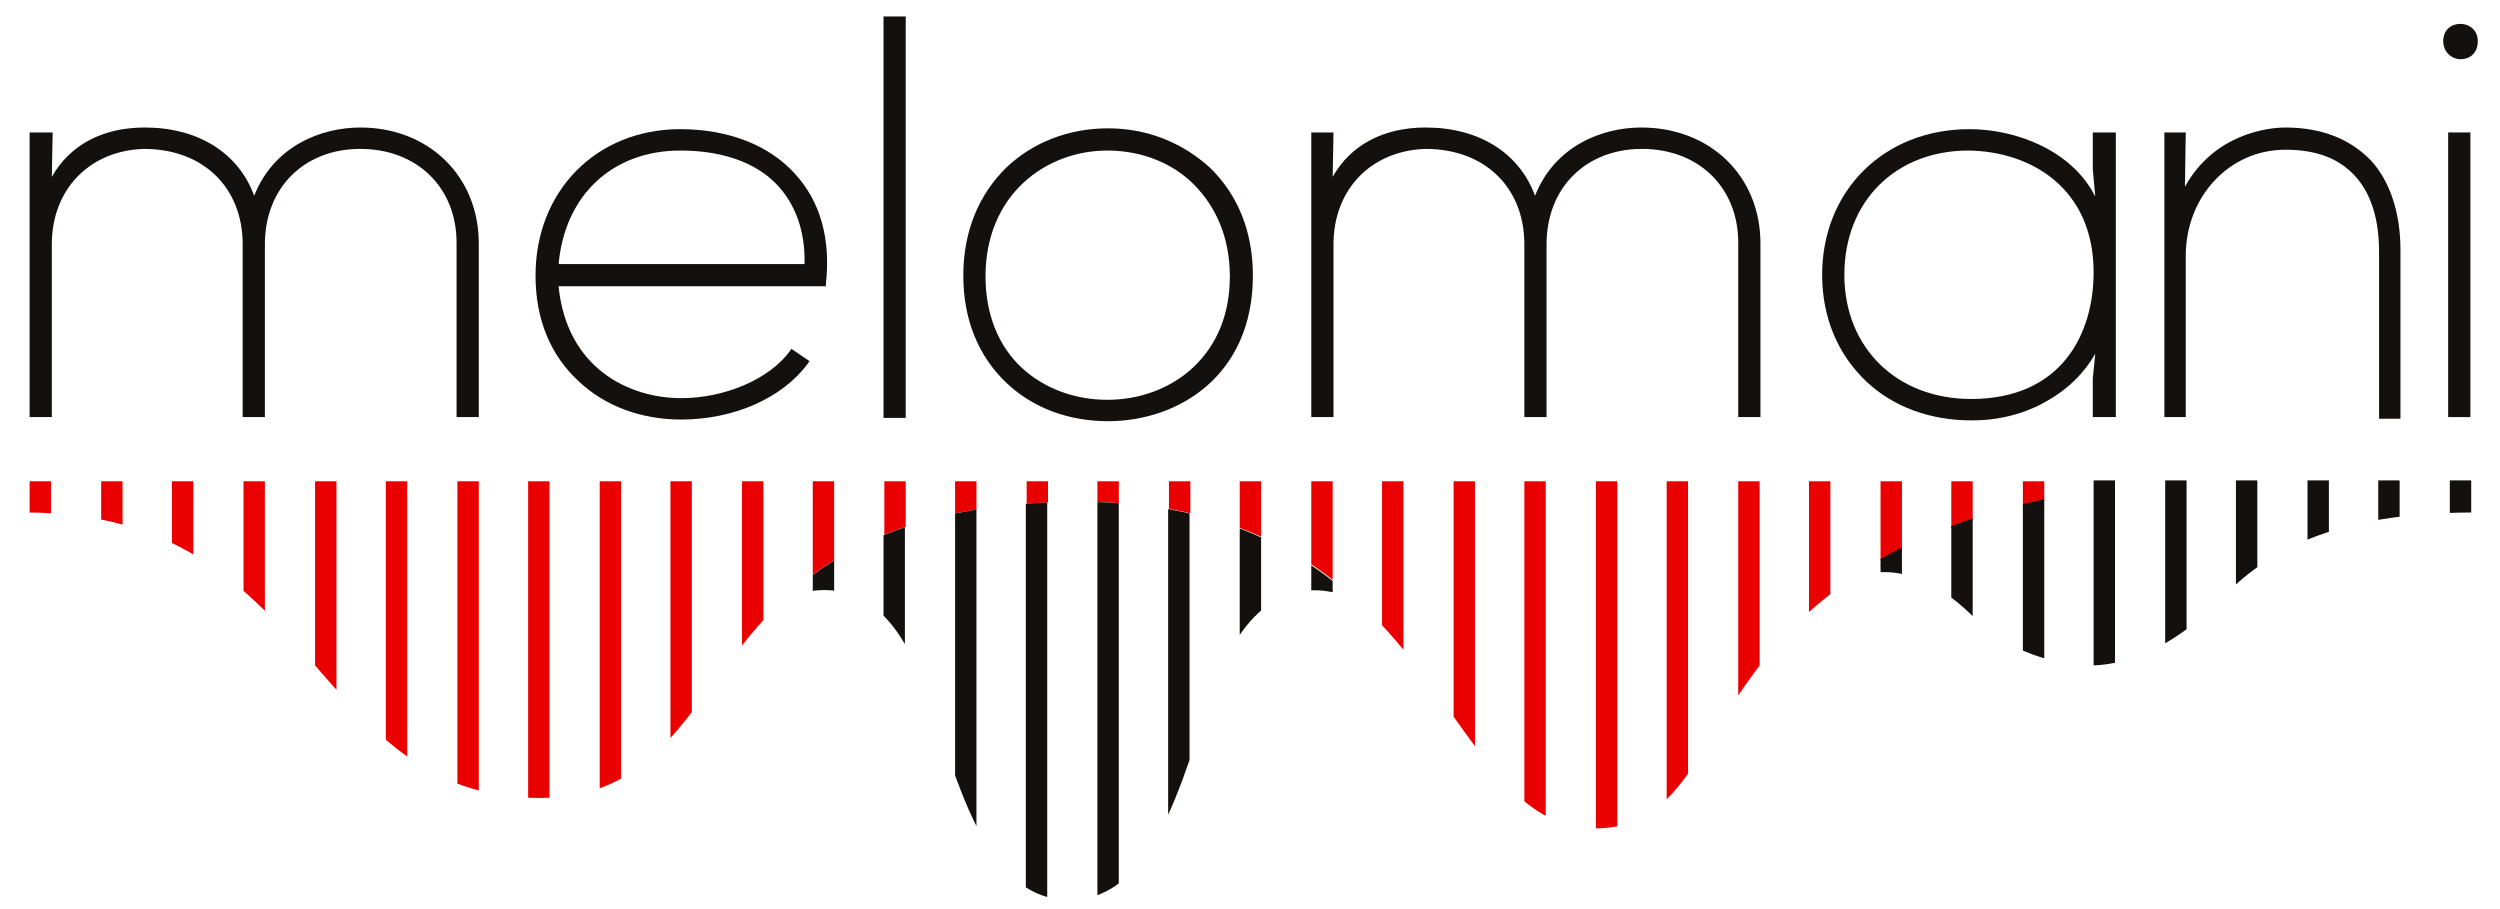
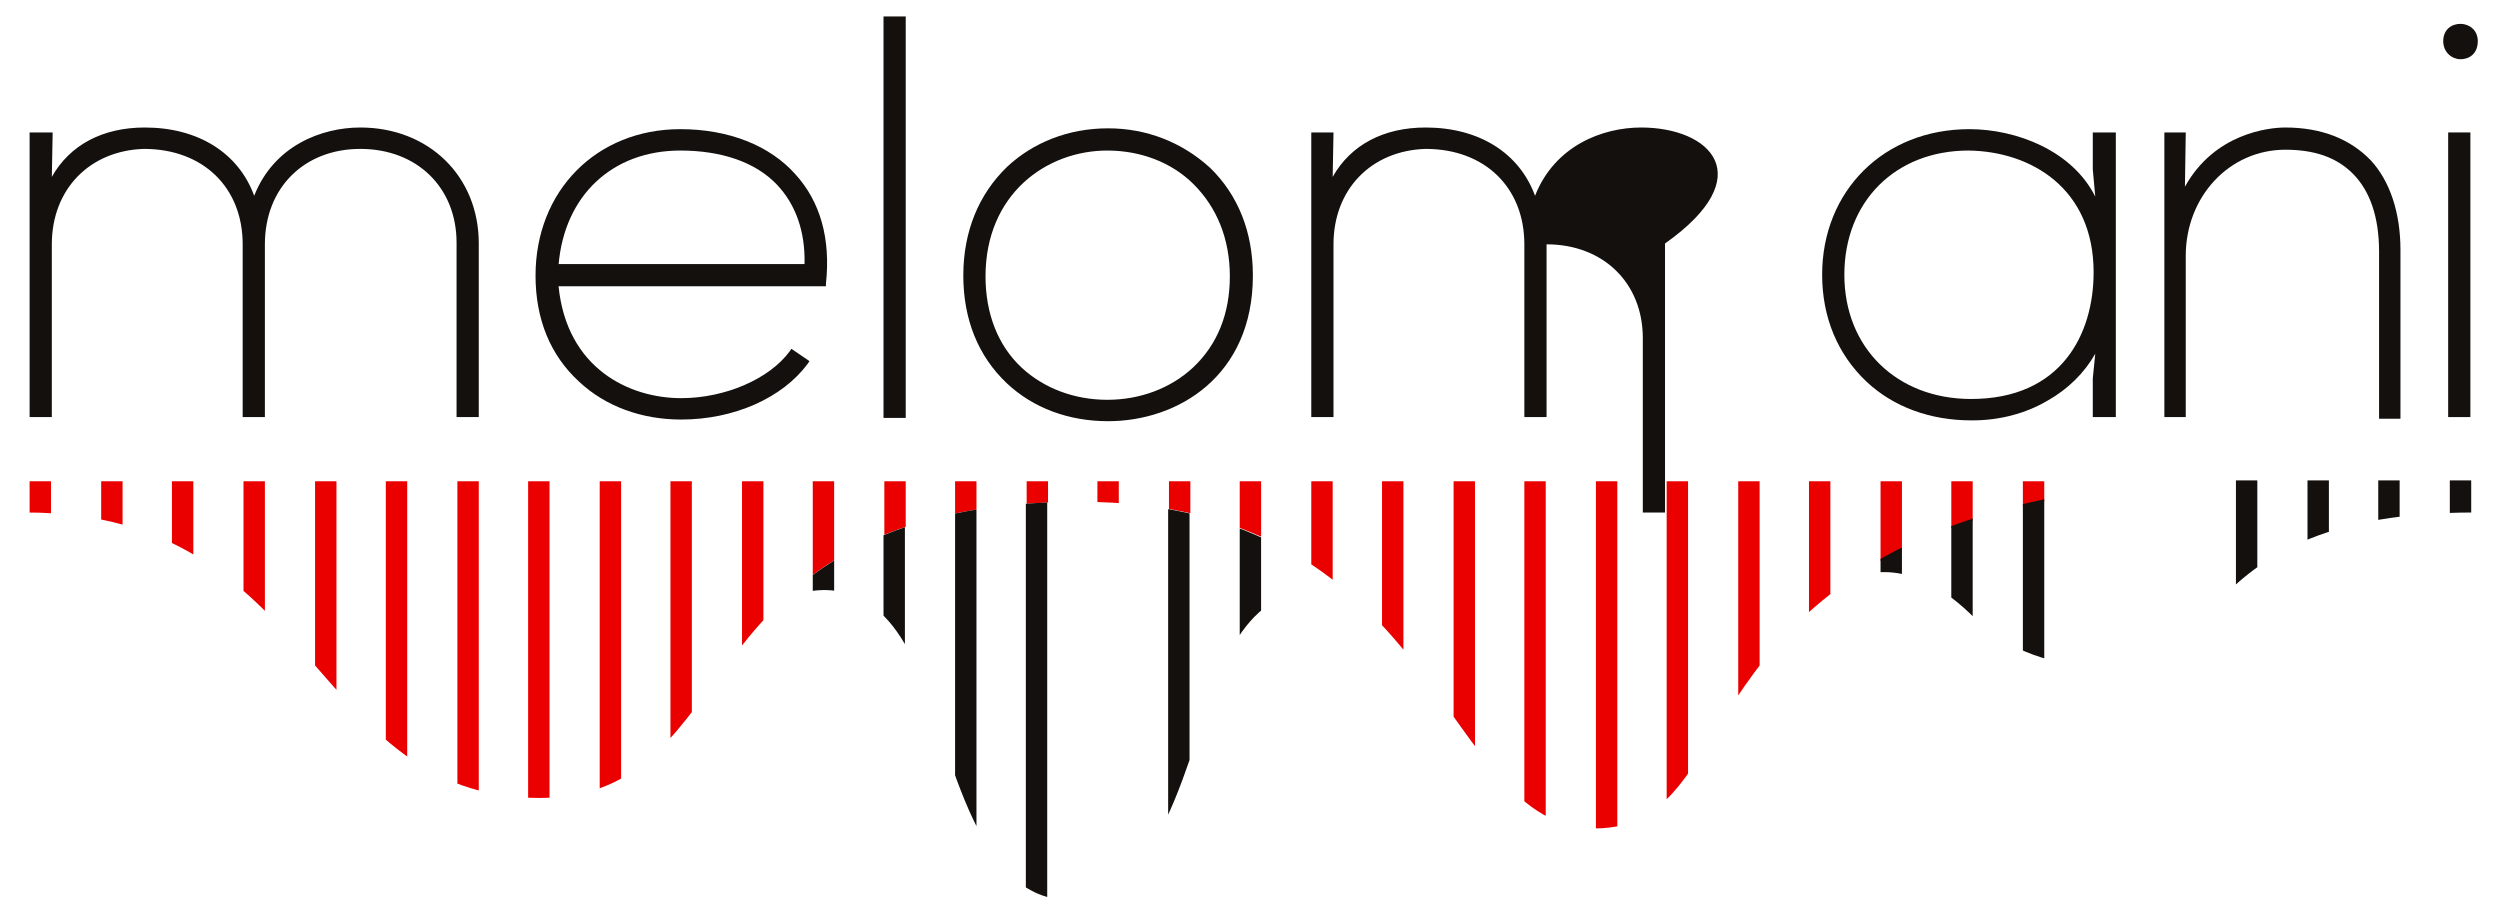
<svg xmlns="http://www.w3.org/2000/svg" xmlns:xlink="http://www.w3.org/1999/xlink" version="1.1" id="Layer_1" x="0px" y="0px" viewBox="0 0 303.9 110.5" style="enable-background:new 0 0 303.9 110.5;" xml:space="preserve">
  <style type="text/css">
	.st0{fill:#13100D;}
	.st1{clip-path:url(#SVGID_2_);fill:#EB0000;}
	.st2{clip-path:url(#SVGID_4_);fill:#13100D;}
	.st3{clip-path:url(#SVGID_6_);fill:#13100D;}
</style>
  <path class="st0" d="M43.8,15.5c-4.7,0-10.5,2.2-12.9,8.3c-1.9-5.2-6.8-8.3-13.3-8.3c-5.1,0-9.1,2.1-11.3,6l0.1-5.4H3.6v34.6h2.7  v-21c0-6.7,4.6-11.4,11.2-11.6c7.2,0,12,4.7,12,11.6v21h2.7v-21c0-6.9,4.8-11.6,11.6-11.6c6.9,0,11.7,4.7,11.7,11.4v21.2h2.7V29.6  C58.2,21.4,52.1,15.5,43.8,15.5" />
-   <path class="st0" d="M199.5,15.5c-4.7,0-10.5,2.2-12.9,8.3c-1.9-5.2-6.8-8.3-13.3-8.3c-5.1,0-9.1,2.1-11.3,6l0.1-5.4h-2.7v34.6h2.7  v-21c0-6.7,4.6-11.4,11.2-11.6c7.2,0,12,4.7,12,11.6v21h2.7v-21c0-6.9,4.8-11.6,11.6-11.6c6.9,0,11.7,4.7,11.7,11.4v21.2h2.7V29.6  C214,21.4,207.9,15.5,199.5,15.5" />
+   <path class="st0" d="M199.5,15.5c-4.7,0-10.5,2.2-12.9,8.3c-1.9-5.2-6.8-8.3-13.3-8.3c-5.1,0-9.1,2.1-11.3,6l0.1-5.4h-2.7v34.6h2.7  v-21c0-6.7,4.6-11.4,11.2-11.6c7.2,0,12,4.7,12,11.6v21h2.7v-21c6.9,0,11.7,4.7,11.7,11.4v21.2h2.7V29.6  C214,21.4,207.9,15.5,199.5,15.5" />
  <path class="st0" d="M82.7,15.7c-10.2,0-17.6,7.5-17.6,17.8c0,5.3,1.8,9.7,5.3,12.9c3.2,3,7.6,4.6,12.4,4.6c6.4,0,12.3-2.6,15.4-6.8  l0.2-0.3l-2.2-1.5L96,42.7c-2.5,3.4-7.9,5.7-13.2,5.7c-6.3,0-13.9-3.6-14.9-13.6h32.5l0-0.3c0.6-5.5-0.7-10-3.7-13.3  C93.6,17.7,88.6,15.7,82.7,15.7 M67.9,32.2c0.7-8.4,6.5-13.9,14.8-13.9c5,0,9.1,1.4,11.7,4.1c2.3,2.4,3.5,5.7,3.4,9.7H67.9z" />
  <rect x="107.4" y="2" class="st0" width="2.7" height="48.8" />
  <path class="st0" d="M134.7,15.6c-4.8,0-9.1,1.7-12.3,4.7c-3.4,3.3-5.3,7.8-5.3,13.2c0,5.3,1.8,9.8,5.3,13.1c3.2,3,7.5,4.6,12.3,4.6  c8.5,0,17.6-5.5,17.6-17.7c0-5.3-1.8-9.8-5.2-13.1C143.7,17.3,139.4,15.6,134.7,15.6 M149.5,33.6c0,4.5-1.5,8.3-4.5,11.1  c-2.7,2.5-6.4,3.9-10.4,3.9c-4,0-7.7-1.4-10.4-3.9c-2.9-2.7-4.4-6.6-4.4-11.1c0-10,7.4-15.3,14.8-15.3c4,0,7.8,1.4,10.5,4.1  C147.9,25.2,149.5,29,149.5,33.6" />
  <path class="st0" d="M254.4,20.6l0.3,3.3c-2.8-5.6-9.6-8.2-15.3-8.2c-10.4,0-17.9,7.5-17.9,17.7c0,5.2,1.9,9.7,5.4,13  c3.3,3.1,7.8,4.7,12.7,4.7c0.1,0,0.1,0,0.2,0c3.2,0,6.4-0.8,9.1-2.4c2.5-1.4,4.5-3.4,5.8-5.7l-0.3,3v4.7h2.8V16.1h-2.8L254.4,20.6z   M254.5,33.1c0,7.5-3.9,15.4-14.9,15.4c-9,0-15.4-6.2-15.4-15.1c0-8.9,6.2-15.1,15.1-15.1C246.9,18.4,254.5,22.9,254.5,33.1" />
  <path class="st0" d="M277.8,15.5c-2,0-8.6,0.7-12.2,7.2l0.1-6.6h-2.6v34.6h2.6V31.1c0-7.2,5.3-12.9,12.1-12.9c3.5,0,6.2,0.9,8.2,2.9  c2.1,2.1,3.2,5.3,3.2,9.5v20.3h2.6V30.4c0-4.6-1.3-8.4-3.6-10.9C285.7,16.9,282.2,15.5,277.8,15.5" />
  <rect x="297.6" y="16.1" class="st0" width="2.7" height="34.6" />
  <path class="st0" d="M299.1,2.9c-1.1,0-2.1,0.7-2.1,2.1c0,1.4,1.1,2.2,2.1,2.2c1.1,0,2.1-0.7,2.1-2.2C301.2,3.6,300.1,2.9,299.1,2.9  " />
  <g>
    <defs>
      <path id="SVGID_1_" d="M3.2,58.4v3.9C38.9,62.3,37.4,97,65.6,97c25.9,0,16.6-36,65.8-36c44.2,0,43.5,39.7,62.5,39.7    c18.7,0,9.7-32.4,59.9-40.8v-1.4H3.2z" />
    </defs>
    <clipPath id="SVGID_2_">
      <use xlink:href="#SVGID_1_" style="overflow:visible;" />
    </clipPath>
    <rect x="3.6" y="54.3" class="st1" width="2.6" height="58.6" />
    <rect x="12.3" y="54.3" class="st1" width="2.6" height="58.6" />
    <rect x="20.9" y="54.3" class="st1" width="2.6" height="58.6" />
    <rect x="29.6" y="54.3" class="st1" width="2.6" height="58.6" />
    <rect x="38.3" y="54.3" class="st1" width="2.6" height="58.6" />
    <rect x="46.9" y="54.3" class="st1" width="2.6" height="58.6" />
    <rect x="55.6" y="54.3" class="st1" width="2.6" height="58.6" />
    <rect x="64.2" y="54.3" class="st1" width="2.6" height="58.6" />
    <rect x="72.9" y="54.3" class="st1" width="2.6" height="58.6" />
    <rect x="81.5" y="54.3" class="st1" width="2.6" height="58.6" />
    <rect x="90.2" y="54.3" class="st1" width="2.6" height="58.6" />
    <rect x="98.8" y="54.3" class="st1" width="2.6" height="58.6" />
    <rect x="107.5" y="54.3" class="st1" width="2.6" height="58.6" />
    <rect x="116.1" y="54.3" class="st1" width="2.6" height="58.6" />
    <rect x="124.8" y="54.3" class="st1" width="2.6" height="58.6" />
    <rect x="133.4" y="54.3" class="st1" width="2.6" height="58.6" />
    <rect x="142.1" y="54.3" class="st1" width="2.6" height="58.6" />
    <rect x="150.7" y="54.3" class="st1" width="2.6" height="58.6" />
    <rect x="159.4" y="54.3" class="st1" width="2.6" height="58.6" />
    <rect x="168" y="54.3" class="st1" width="2.6" height="58.6" />
    <rect x="176.7" y="54.3" class="st1" width="2.6" height="58.6" />
    <rect x="185.3" y="54.3" class="st1" width="2.6" height="58.6" />
    <rect x="194" y="54.3" class="st1" width="2.6" height="58.6" />
    <rect x="202.6" y="54.3" class="st1" width="2.6" height="58.6" />
    <rect x="211.3" y="54.3" class="st1" width="2.6" height="58.6" />
    <rect x="219.9" y="54.3" class="st1" width="2.6" height="58.6" />
    <rect x="228.6" y="54.3" class="st1" width="2.6" height="58.6" />
    <rect x="237.2" y="54.3" class="st1" width="2.6" height="58.6" />
    <rect x="245.9" y="54.3" class="st1" width="2.6" height="58.6" />
  </g>
  <g>
    <defs>
      <path id="SVGID_3_" d="M253.7,58.3v1.4c-14,2.3-23.3,6.5-30,11.4c2-1.3,8.3-4.2,16.5,4.2c4,4,10.1,5.6,13.7,5.6c4,0,9.7-1.6,16-8    c5.4-5.7,13.5-10.6,30.8-10.6v-3.9H253.7z" />
    </defs>
    <clipPath id="SVGID_4_">
      <use xlink:href="#SVGID_3_" style="overflow:visible;" />
    </clipPath>
    <rect x="228.6" y="54.3" class="st2" width="2.6" height="58.6" />
    <rect x="237.2" y="54.3" class="st2" width="2.6" height="58.6" />
    <rect x="245.9" y="54.3" class="st2" width="2.6" height="58.6" />
-     <rect x="254.5" y="54.3" class="st2" width="2.6" height="58.6" />
-     <rect x="263.2" y="54.3" class="st2" width="2.6" height="58.6" />
    <rect x="271.8" y="54.3" class="st2" width="2.6" height="58.6" />
    <rect x="280.5" y="54.3" class="st2" width="2.6" height="58.6" />
    <rect x="289.1" y="54.3" class="st2" width="2.6" height="58.6" />
    <rect x="297.8" y="54.3" class="st2" width="2.6" height="58.6" />
  </g>
  <g>
    <defs>
      <path id="SVGID_5_" d="M95.2,72.9c2.3-1.1,9.6-3.6,14.8,5.4c5.4,9.1,7.3,31.1,20,31.1c12.7,0,14.7-22,20-31.1    c5.1-8.7,12-6.6,14.6-5.5c-7.3-6.6-17.4-11.8-33.4-11.8C112.5,61,102.2,66.4,95.2,72.9" />
    </defs>
    <clipPath id="SVGID_6_">
      <use xlink:href="#SVGID_5_" style="overflow:visible;" />
    </clipPath>
    <rect x="98.8" y="53.9" class="st3" width="2.6" height="58.6" />
    <rect x="107.4" y="53.9" class="st3" width="2.6" height="58.6" />
    <rect x="116.1" y="53.9" class="st3" width="2.6" height="58.6" />
    <rect x="124.7" y="53.9" class="st3" width="2.6" height="58.6" />
-     <rect x="133.4" y="53.9" class="st3" width="2.6" height="58.6" />
    <rect x="142" y="53.9" class="st3" width="2.6" height="58.6" />
    <rect x="150.7" y="53.9" class="st3" width="2.6" height="58.6" />
-     <rect x="159.4" y="53.9" class="st3" width="2.6" height="58.6" />
  </g>
</svg>